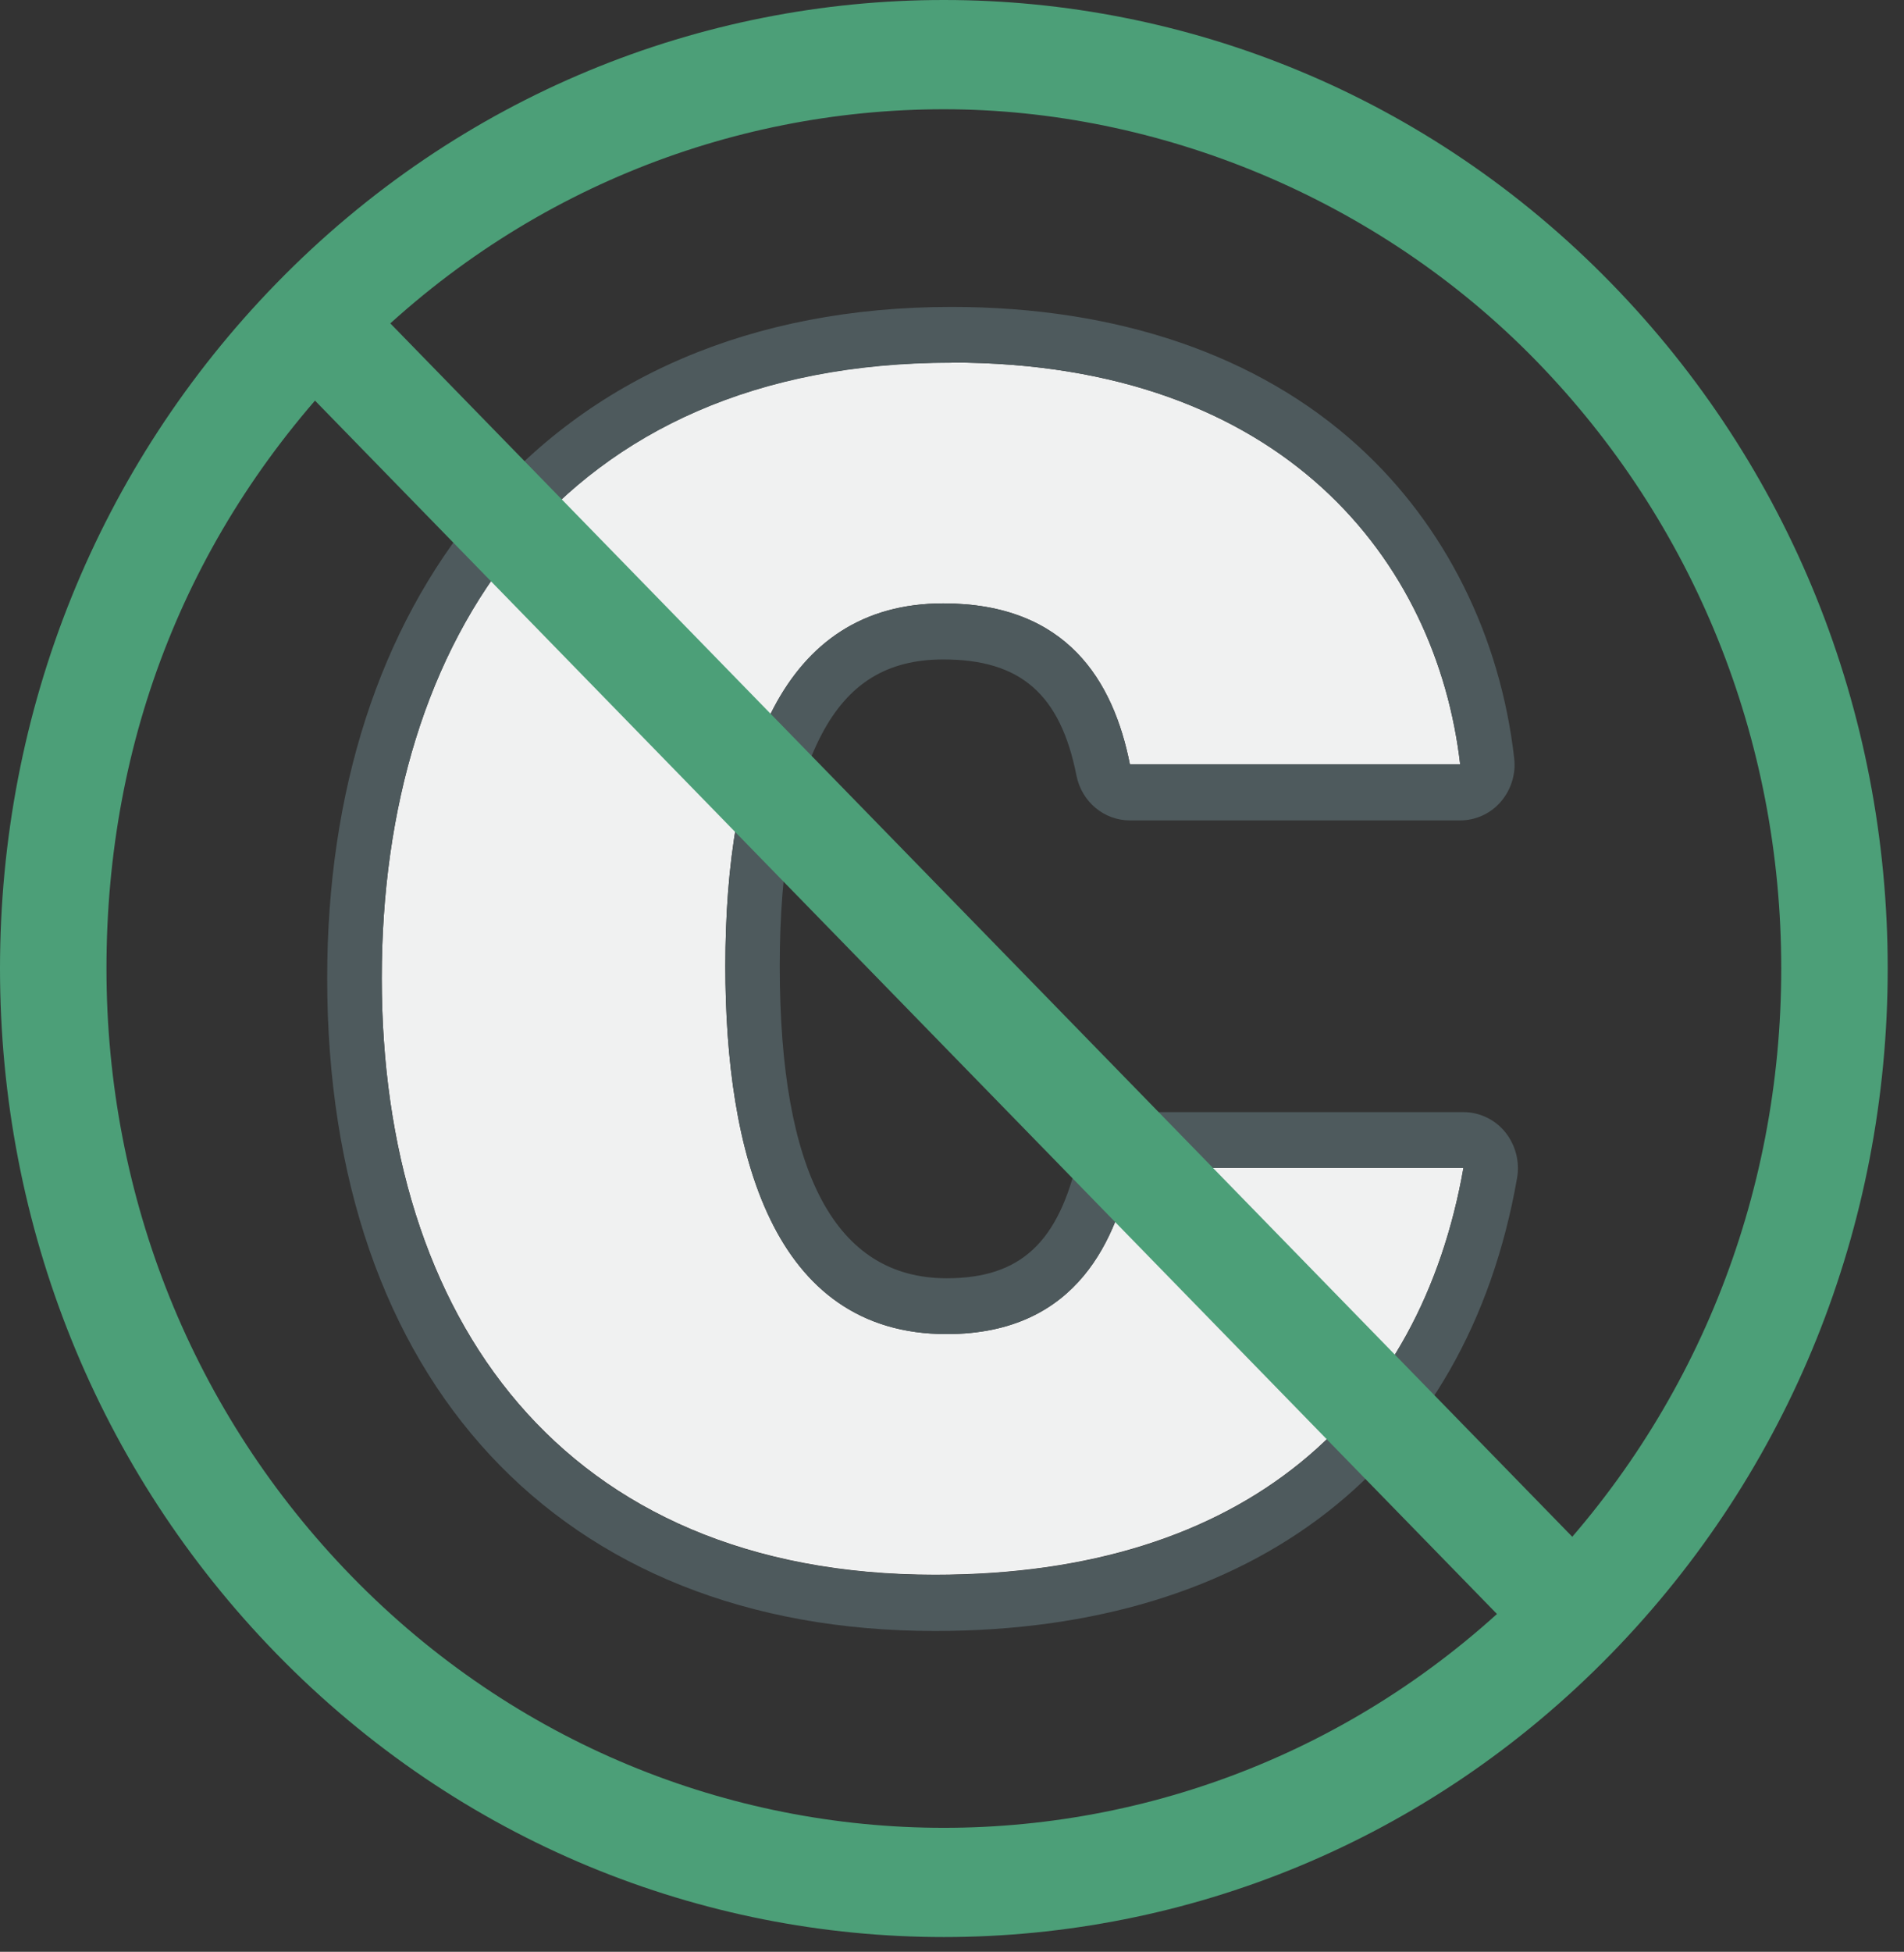
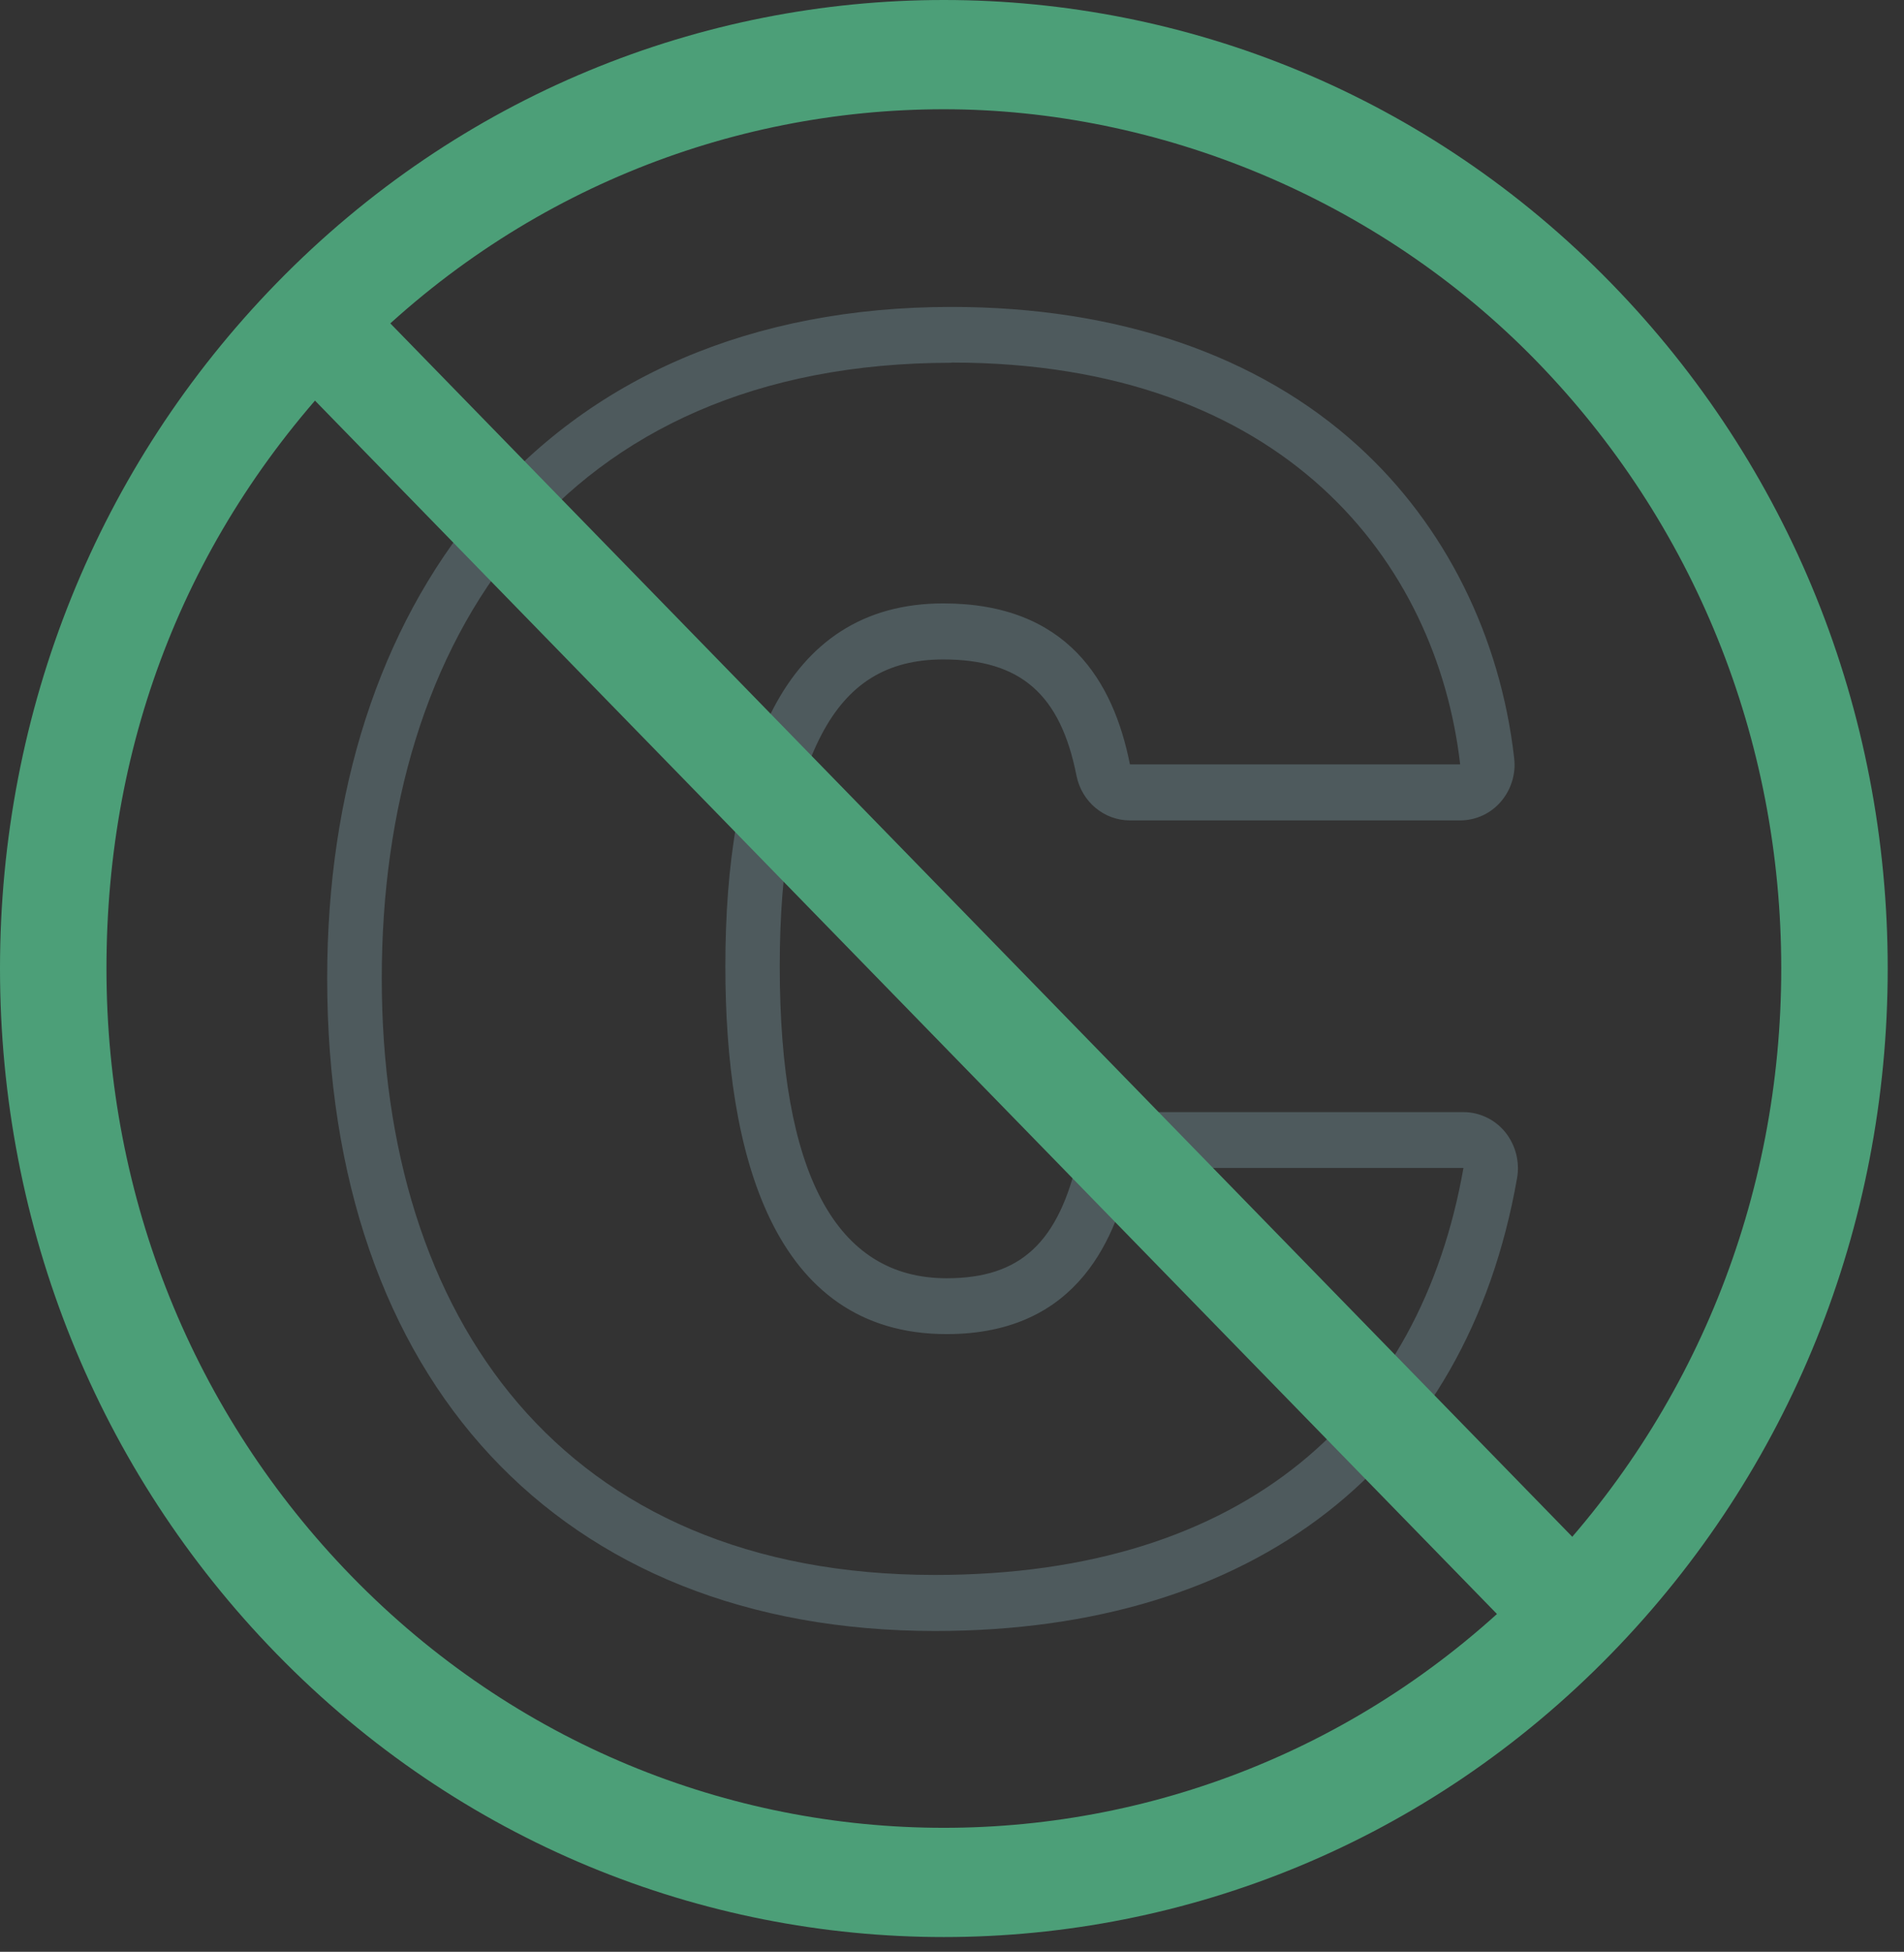
<svg xmlns="http://www.w3.org/2000/svg" width="81" height="83" viewBox="0 0 81 83" fill="none">
  <rect x="0" y="0" width="81" height="83" fill="#333333" stroke="none" />
-   <path d="M62.258 49.658C60.43 60.044 53.051 66.965 39.777 66.965C23.9 66.965 16.241 56.005 16.241 41.588C16.241 27.172 23.826 15.417 40.477 15.417C54.665 15.417 61.13 23.927 62.118 32.504H48.069C47.369 28.972 45.401 25.659 40.131 25.659C33.246 25.659 30.858 32.36 30.858 41.09C30.858 48.949 32.826 56.732 40.271 56.732C45.961 56.732 47.509 52.481 48.135 49.667H62.258V49.658Z" fill="#F0F1F1" />
  <path d="M40.477 15.418C54.665 15.418 61.13 23.928 62.118 32.505H48.069C47.369 28.973 45.401 25.66 40.131 25.66C33.246 25.66 30.858 32.361 30.858 41.091C30.858 48.95 32.826 56.733 40.271 56.733C45.961 56.733 47.509 52.482 48.135 49.668H62.258C60.43 60.054 53.051 66.975 39.777 66.975C23.9 66.975 16.241 56.014 16.241 41.598C16.241 27.181 23.826 15.427 40.477 15.427M40.477 13.052C32.011 13.052 25.053 16.043 20.35 21.697C16.142 26.759 13.919 33.637 13.919 41.598C13.919 58.718 23.826 69.358 39.777 69.358C53.364 69.358 62.39 62.335 64.539 50.099C64.662 49.406 64.473 48.688 64.037 48.147C63.6 47.606 62.941 47.293 62.258 47.293H48.135C47.056 47.293 46.117 48.054 45.879 49.136C45.047 52.845 43.416 54.358 40.271 54.358C35.56 54.358 33.172 49.896 33.172 41.091C33.172 36.789 33.773 33.477 34.951 31.237C36.096 29.057 37.743 28.043 40.131 28.043C43.416 28.043 45.113 29.522 45.796 32.987C46.019 34.094 46.966 34.888 48.069 34.888H62.118C62.777 34.888 63.411 34.601 63.847 34.094C64.284 33.587 64.498 32.91 64.415 32.234C63.823 27.038 61.467 22.322 57.786 18.976C53.529 15.097 47.542 13.052 40.477 13.052Z" fill="#4E5A5D" />
  <path d="M40.154 82.373C29.868 82.373 19.591 78.359 11.759 70.323C4.175 62.54 0 52.188 0 41.186C0 30.183 4.175 19.831 11.759 12.048C27.414 -4.016 52.893 -4.016 68.547 12.048C76.132 19.831 80.307 30.183 80.307 41.186C80.307 52.188 76.132 62.54 68.547 70.323C60.716 78.359 50.439 82.373 40.154 82.373ZM40.154 4.646C31.029 4.646 21.905 8.212 14.963 15.335C8.021 22.459 4.529 31.417 4.529 41.186C4.529 50.954 8.235 60.132 14.963 67.036C28.855 81.292 51.452 81.292 65.344 67.036C72.072 60.132 75.778 50.954 75.778 41.186C75.778 31.417 72.072 22.24 65.344 15.335C58.616 8.431 49.278 4.646 40.154 4.646Z" fill="#4C9F78" />
  <path d="M13.813 10.887L10.61 14.173L65.335 70.33L68.537 67.044L13.813 10.887Z" fill="#4C9F78" />
</svg>